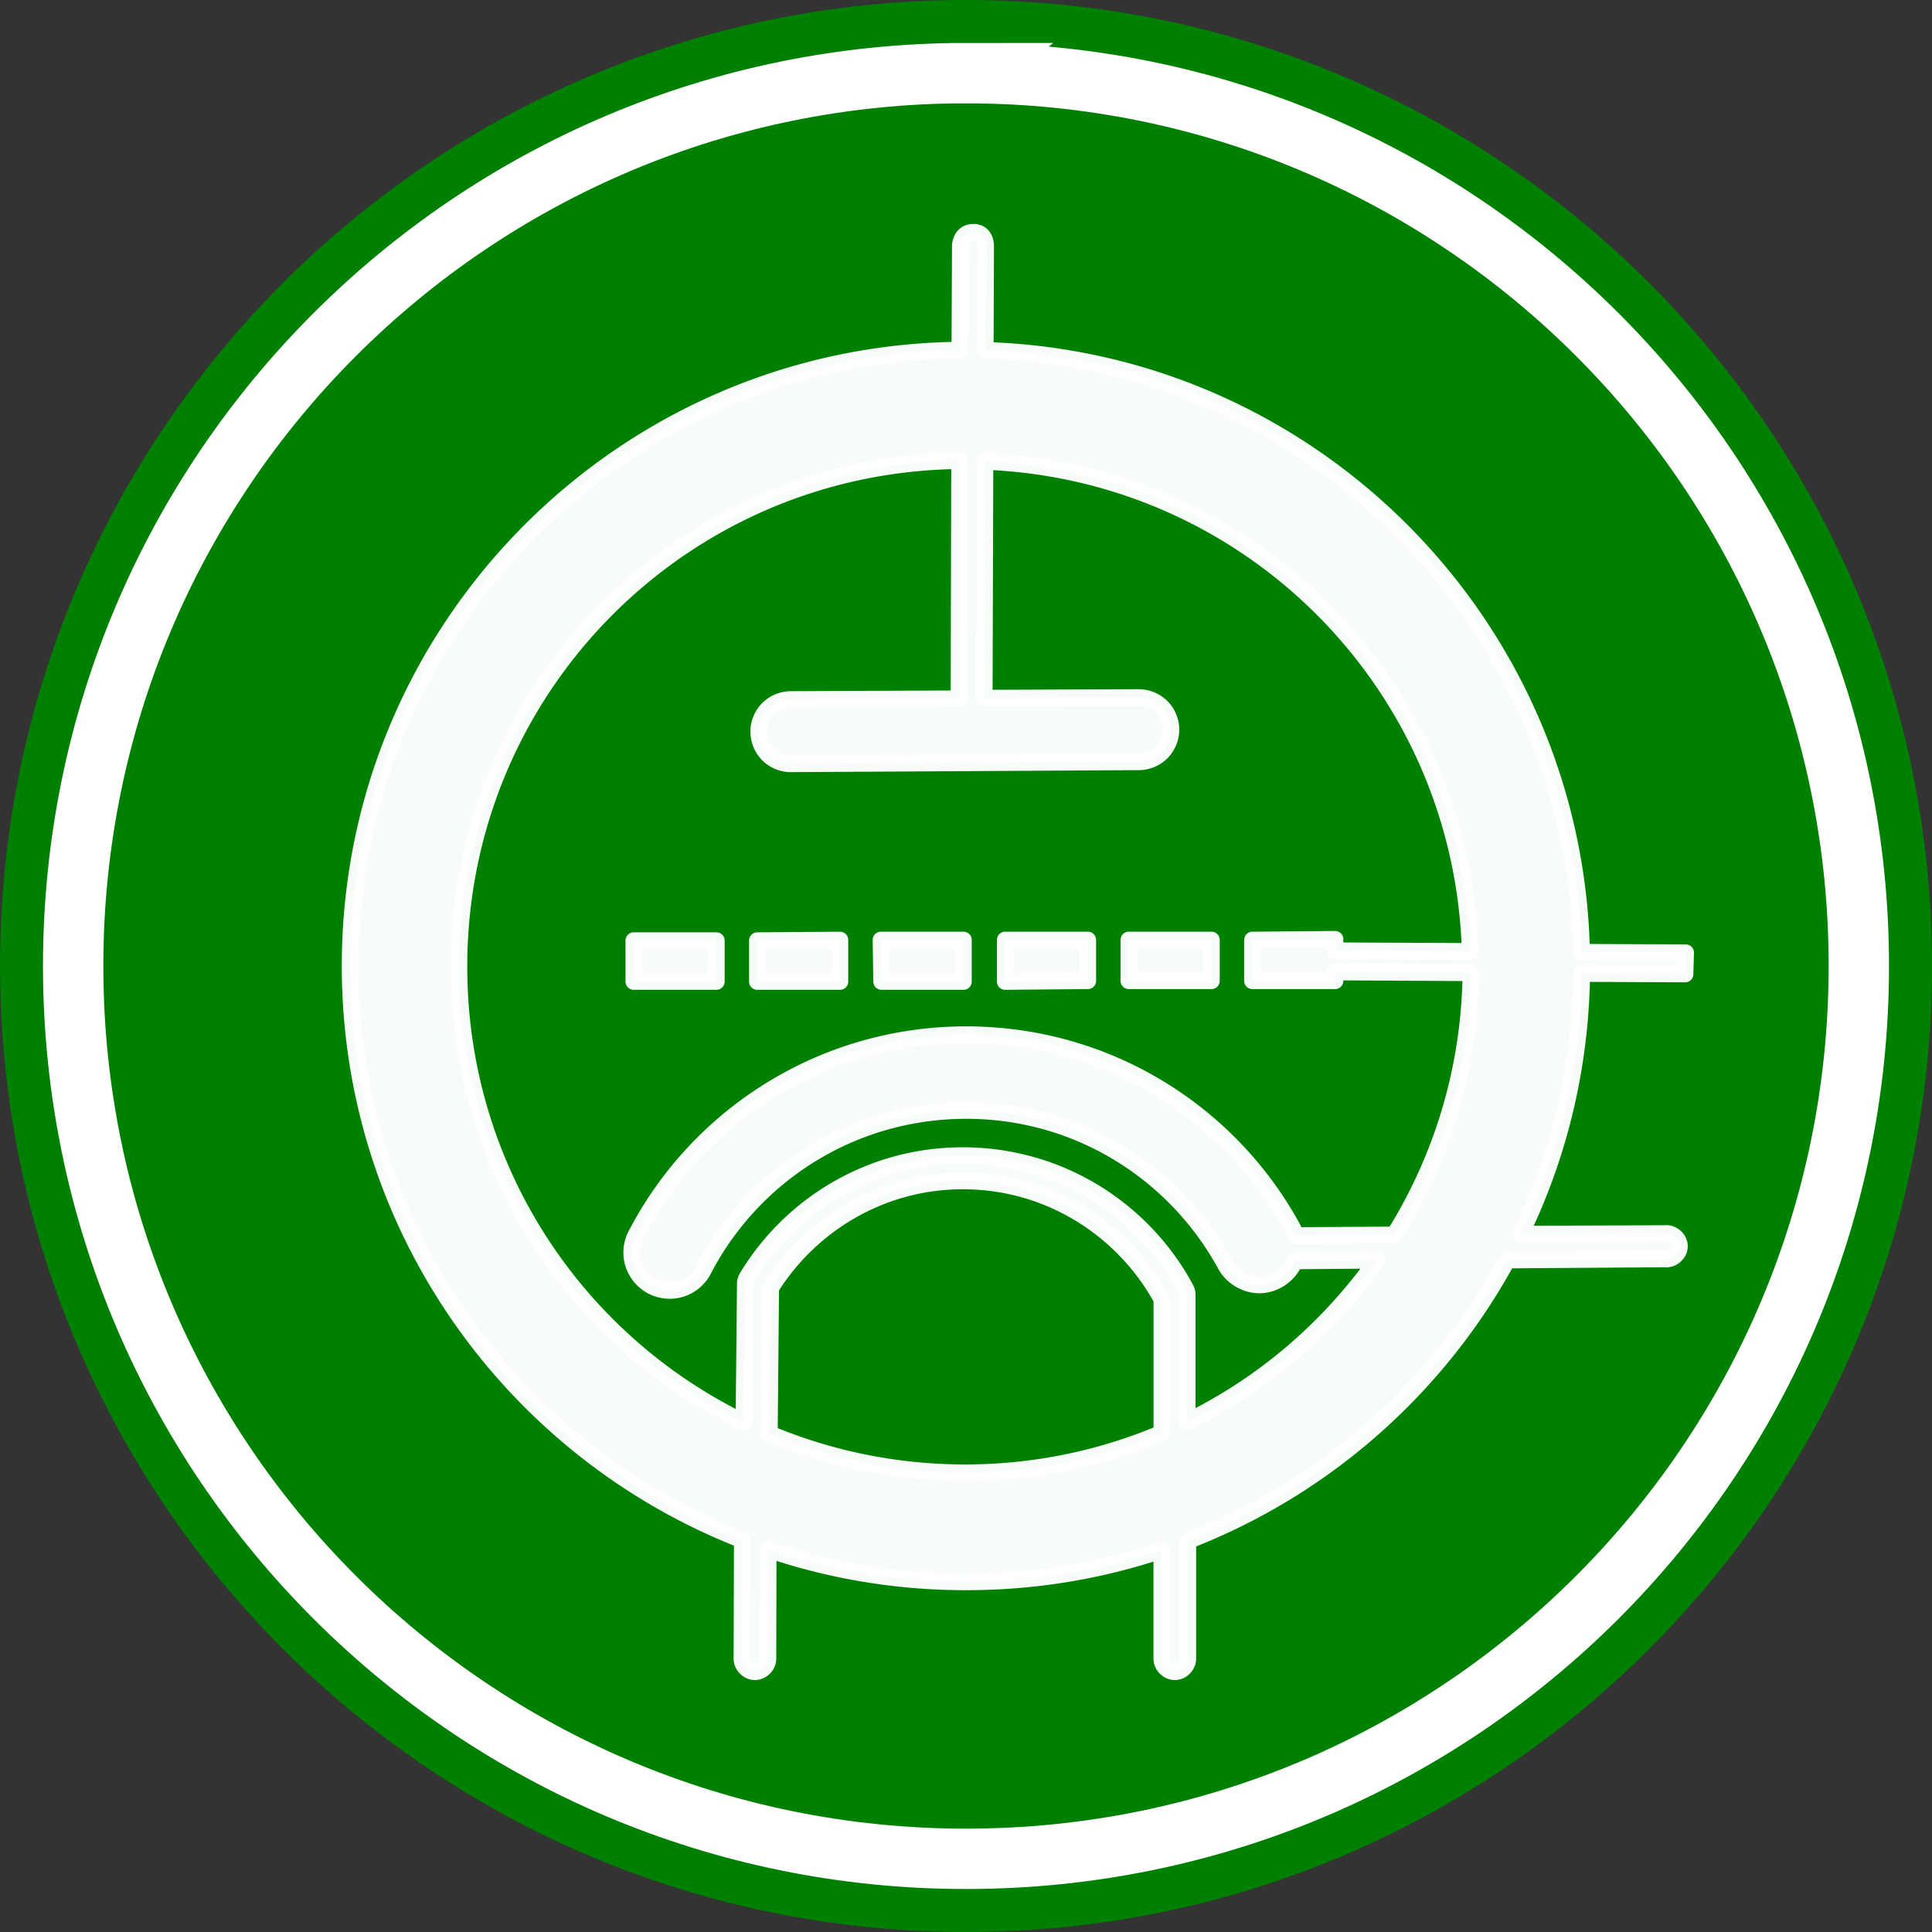
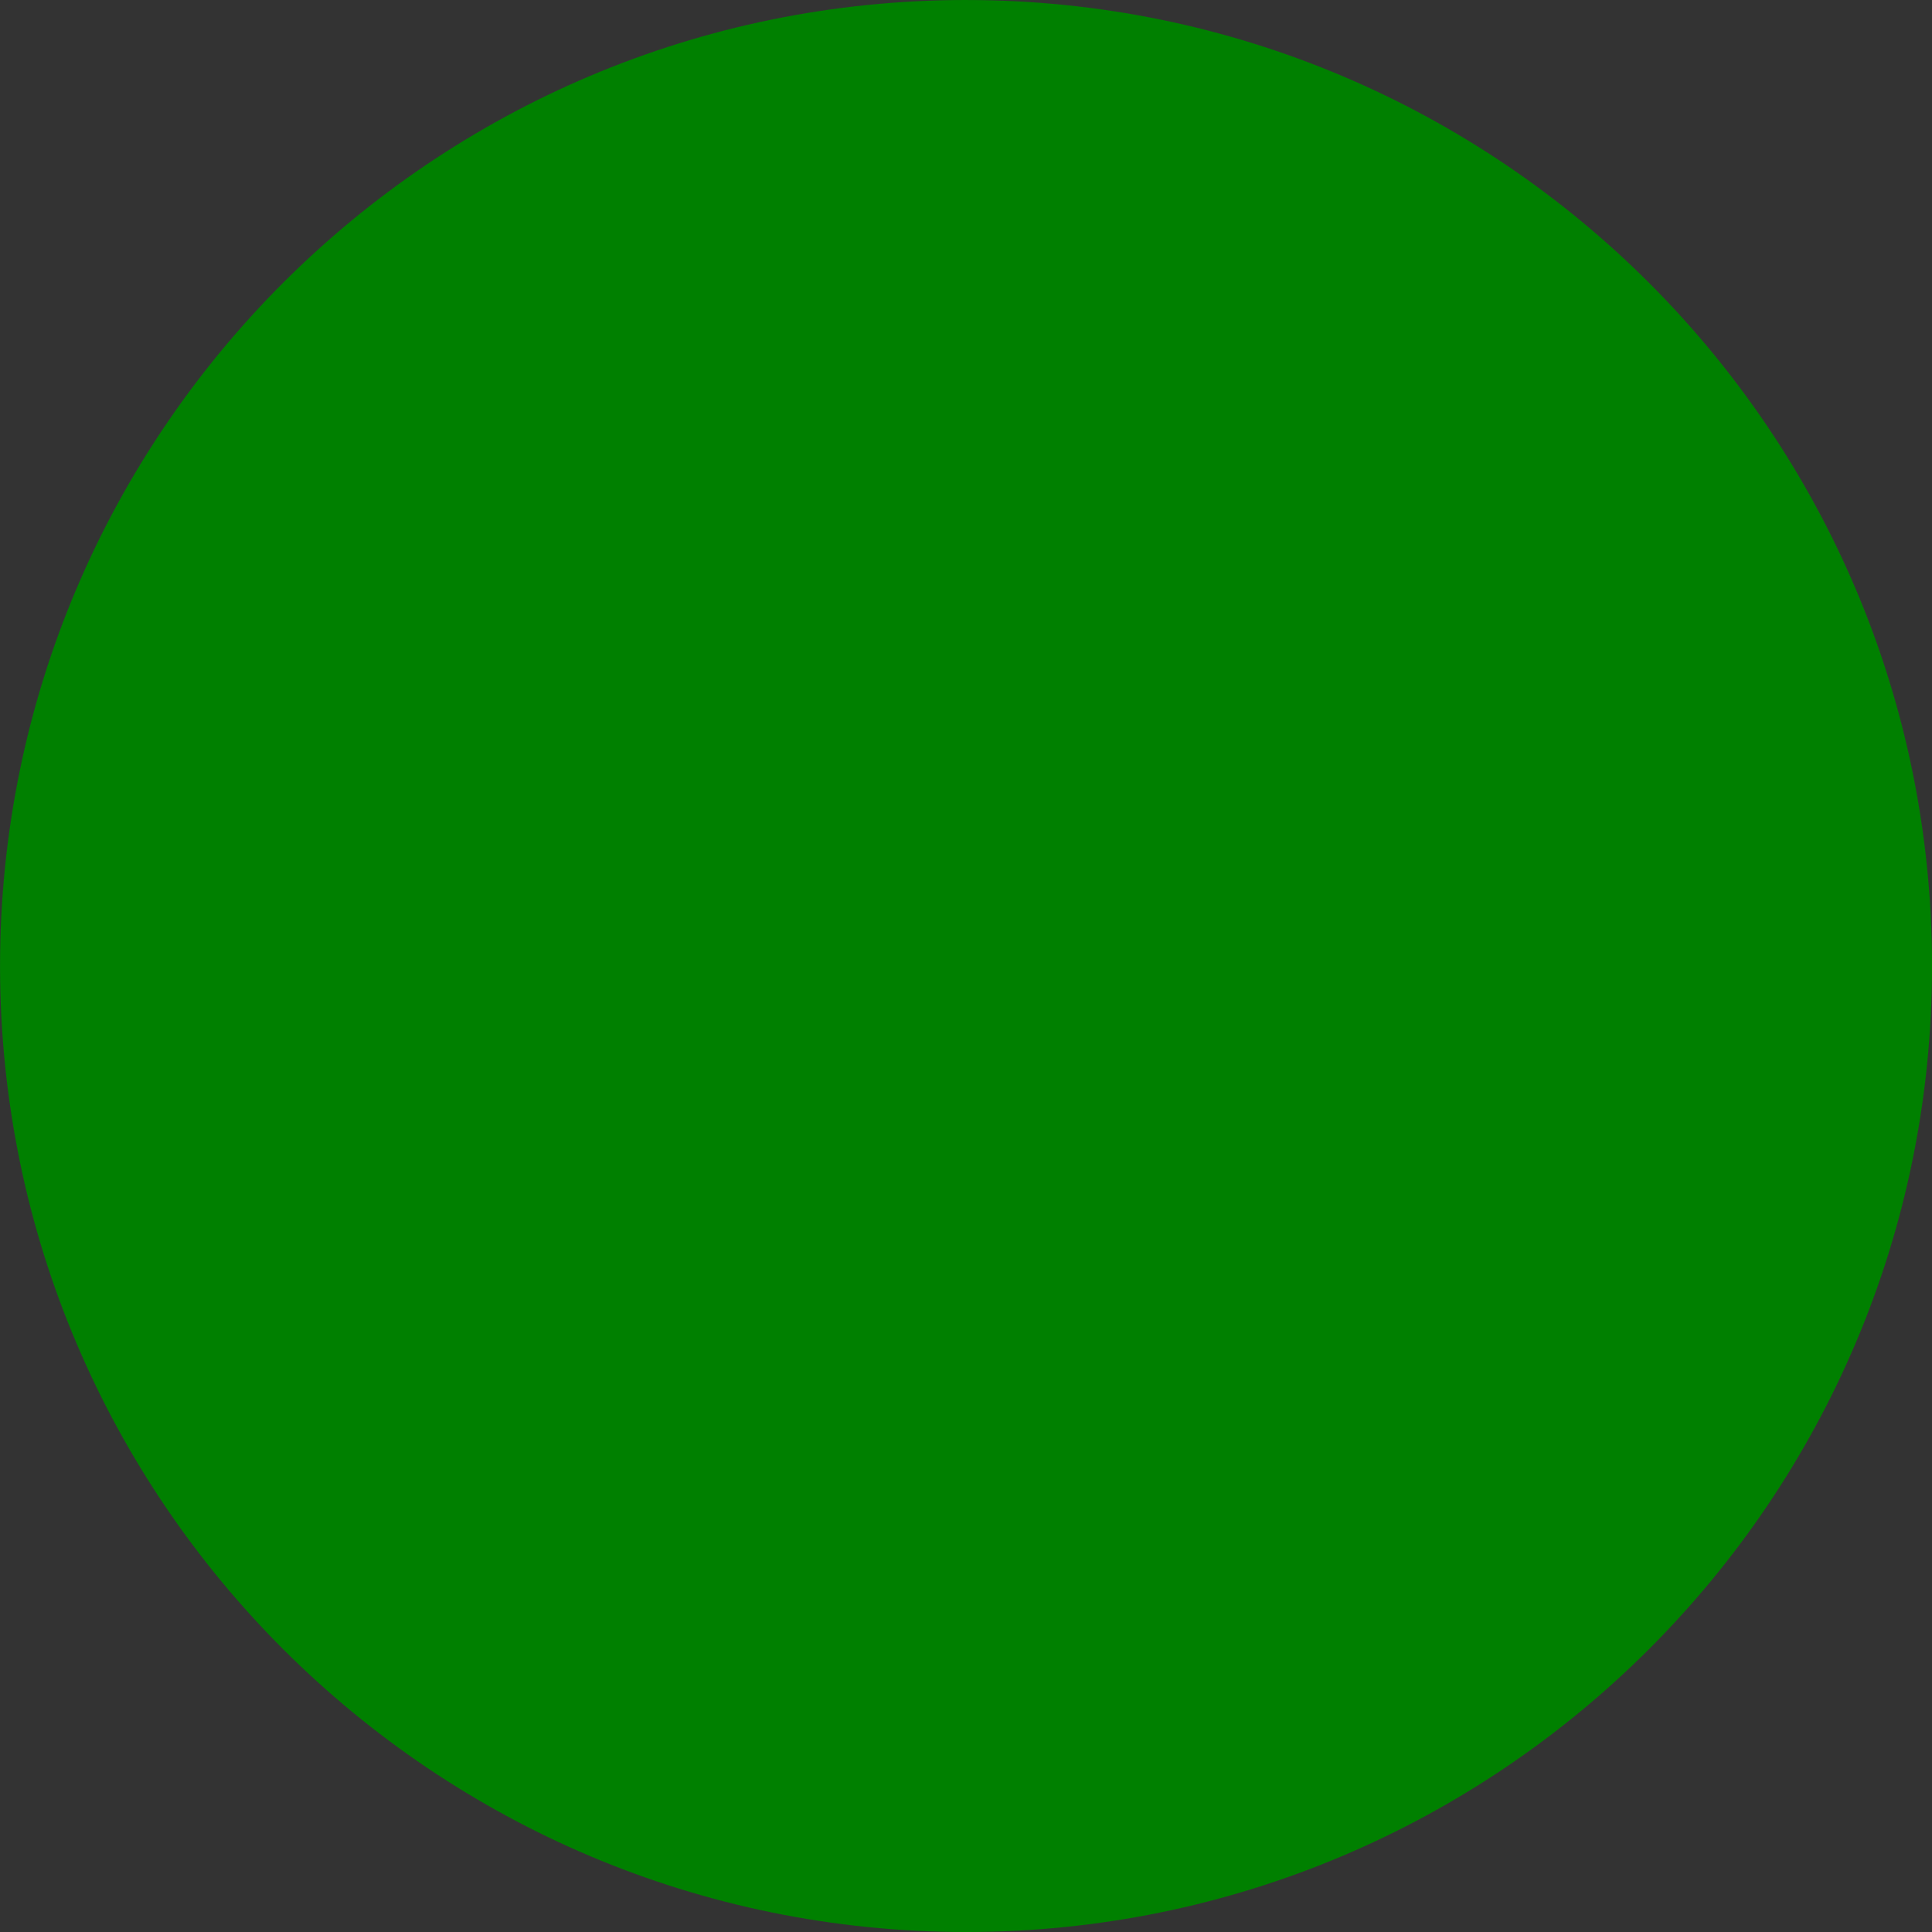
<svg xmlns="http://www.w3.org/2000/svg" viewBox="0 0 484 484">
  <rect x="0" y="0" width="484" height="484" fill="#333333" stroke="none" />
  <g color="#000">
    <path d="M242.04 0C108.39-.009.02 108.32.01 241.97v.594c.313 133.42 108.57 241.43 242 241.44 133.65.009 241.99-108.35 242-242 .009-133.65-108.32-241.99-241.97-242z" fill="green" />
-     <path style="block-progression:tb;text-indent:0;text-transform:none" d="M240.56 61.571l-.125 26.116c-84.434.854-152.74 69.645-152.75 154.28v.375c.153 65.253 40.884 121.05 98.25 143.47l-.094 29.79c.033 1.697 1.584 3.219 3.281 3.219s3.25-1.522 3.282-3.219l.062-27.415c15.547 5.273 32.215 8.124 49.531 8.125 17.137.001 33.625-2.772 49.031-7.938v27.228c.033 1.698 1.584 3.22 3.281 3.22s3.25-1.522 3.282-3.22v-29.601c34.24-13.245 62.598-38.383 80-70.312l39.5-.282c1.819.244 3.66-1.367 3.66-3.203s-1.841-3.446-3.66-3.203l-36.125.156c9.58-19.77 15.029-41.888 15.312-65.25l25.875.125.156-5.375-26.062-.125c-1.8-81.97-67.61-148.27-149.4-150.79l.094-26.179c0-1.15-.55-3.462-3.177-3.401-2.627.06-3.198 2.472-3.198 3.401zm-.188 53.897l-.156 59.562-42.094.187c-2.13 0-4.248.885-5.746 2.4s-2.357 3.643-2.333 5.773c.025 2.131.934 4.238 2.467 5.718s3.67 2.315 5.8 2.266l86.844-.5c2.137.035 4.275-.82 5.798-2.319s2.414-3.622 2.414-5.76c0-2.137-.89-4.26-2.414-5.759a8.179 8.179 0 00-5.798-2.318l-38.562.156.187-59.25c66.504 2.582 119.52 56.029 121.5 122.69l-33.812-.156v-2.875l-20.719.187v10.25h20.72v-2.187l34 .187c-.281 24.107-7.294 46.572-19.189 65.625l-24.75.156a9.615 9.615 0 00-.687-1.843c-15.803-28.975-46.551-48.47-81.781-48.47-35.701 0-66.86 20.042-82.47 49.657a9.665 9.665 0 00-1.02 7.478c.694 2.492 2.447 4.67 4.734 5.88s5.074 1.432 7.524.601a9.664 9.664 0 005.606-5.053c12.405-23.536 37.107-39.531 65.625-39.531 28.142 0 52.408 15.657 64.97 38.688 1.728 3.178 5.377 5.206 8.988 4.998 3.612-.208 7.003-2.643 8.355-5.998l20.54-.18c-12.196 17.114-28.42 31.072-47.469 40.375v-31.625a3.247 3.247 0 00-.344-1.531c-10.66-19.94-31.74-33.47-55.88-33.47-22.905 0-42.933 12.164-54.03 30.438a3.252 3.252 0 00-.5 1.687l-.344 34.688c-42.31-20.51-71.35-63.86-71.35-114.13 0-69.68 55.87-126 125.38-126.72zm-29.938 120l-20.718.156v10.281h20.719zm10.25 0l.157 10.438h20.53v-10.438zm31.126 0v10.438l20.719-.188v-10.25zm30.969 0v10.25h20.719v-10.25zm-124.02.15v10.281h20.719v-10.281zm82.469 60.25c21.504 0 40.159 12.025 49.812 29.625v33.5c-15.168 6.402-31.78 9.938-49.312 9.938-17.342 0-33.933-3.51-48.97-9.782l.344-36.5c10.05-16.01 27.817-26.78 48.125-26.78z" stroke-linejoin="round" opacity=".97" stroke-width="4.125" stroke="#fff" fill="#fff" />
-     <path d="M242.03 18.32C118.5 18.31 18.34 118.44 18.33 241.97v.549c.29 123.32 100.35 223.15 223.67 223.15 123.53.009 223.67-100.14 223.67-223.67.009-123.53-100.11-223.67-223.65-223.67z" stroke="#fff" stroke-width="15.119" fill="none" />
  </g>
</svg>